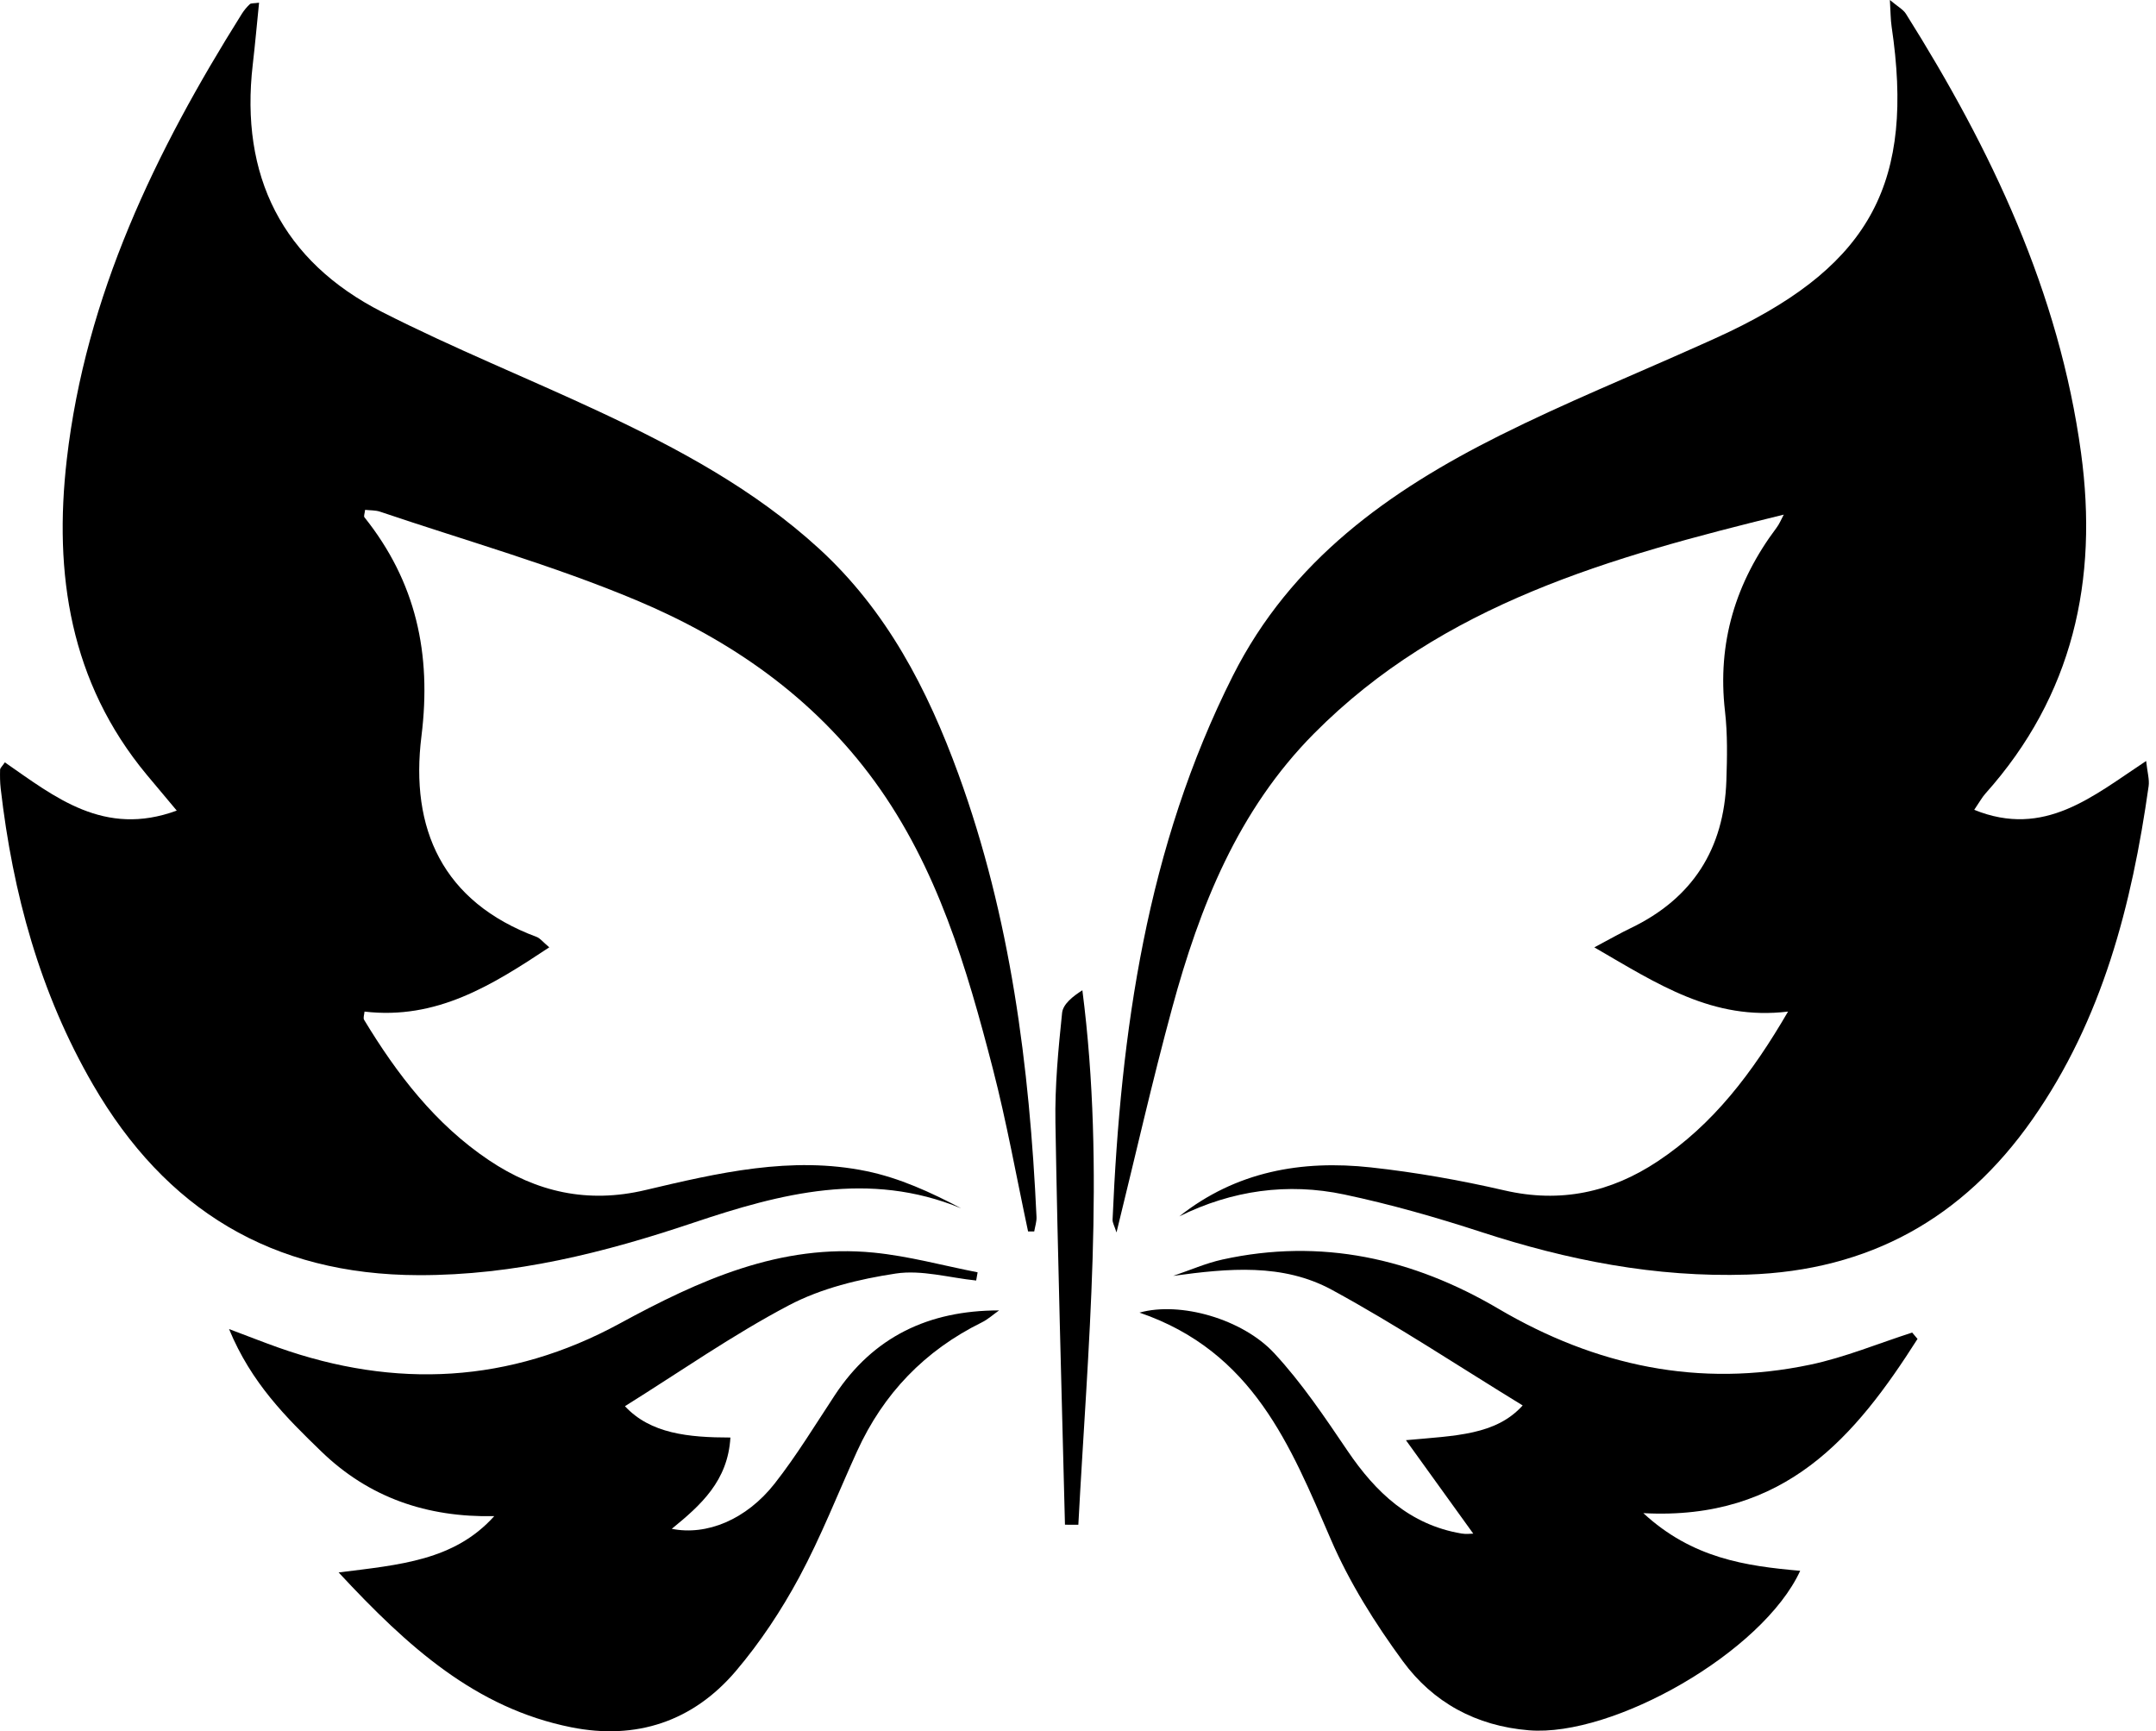
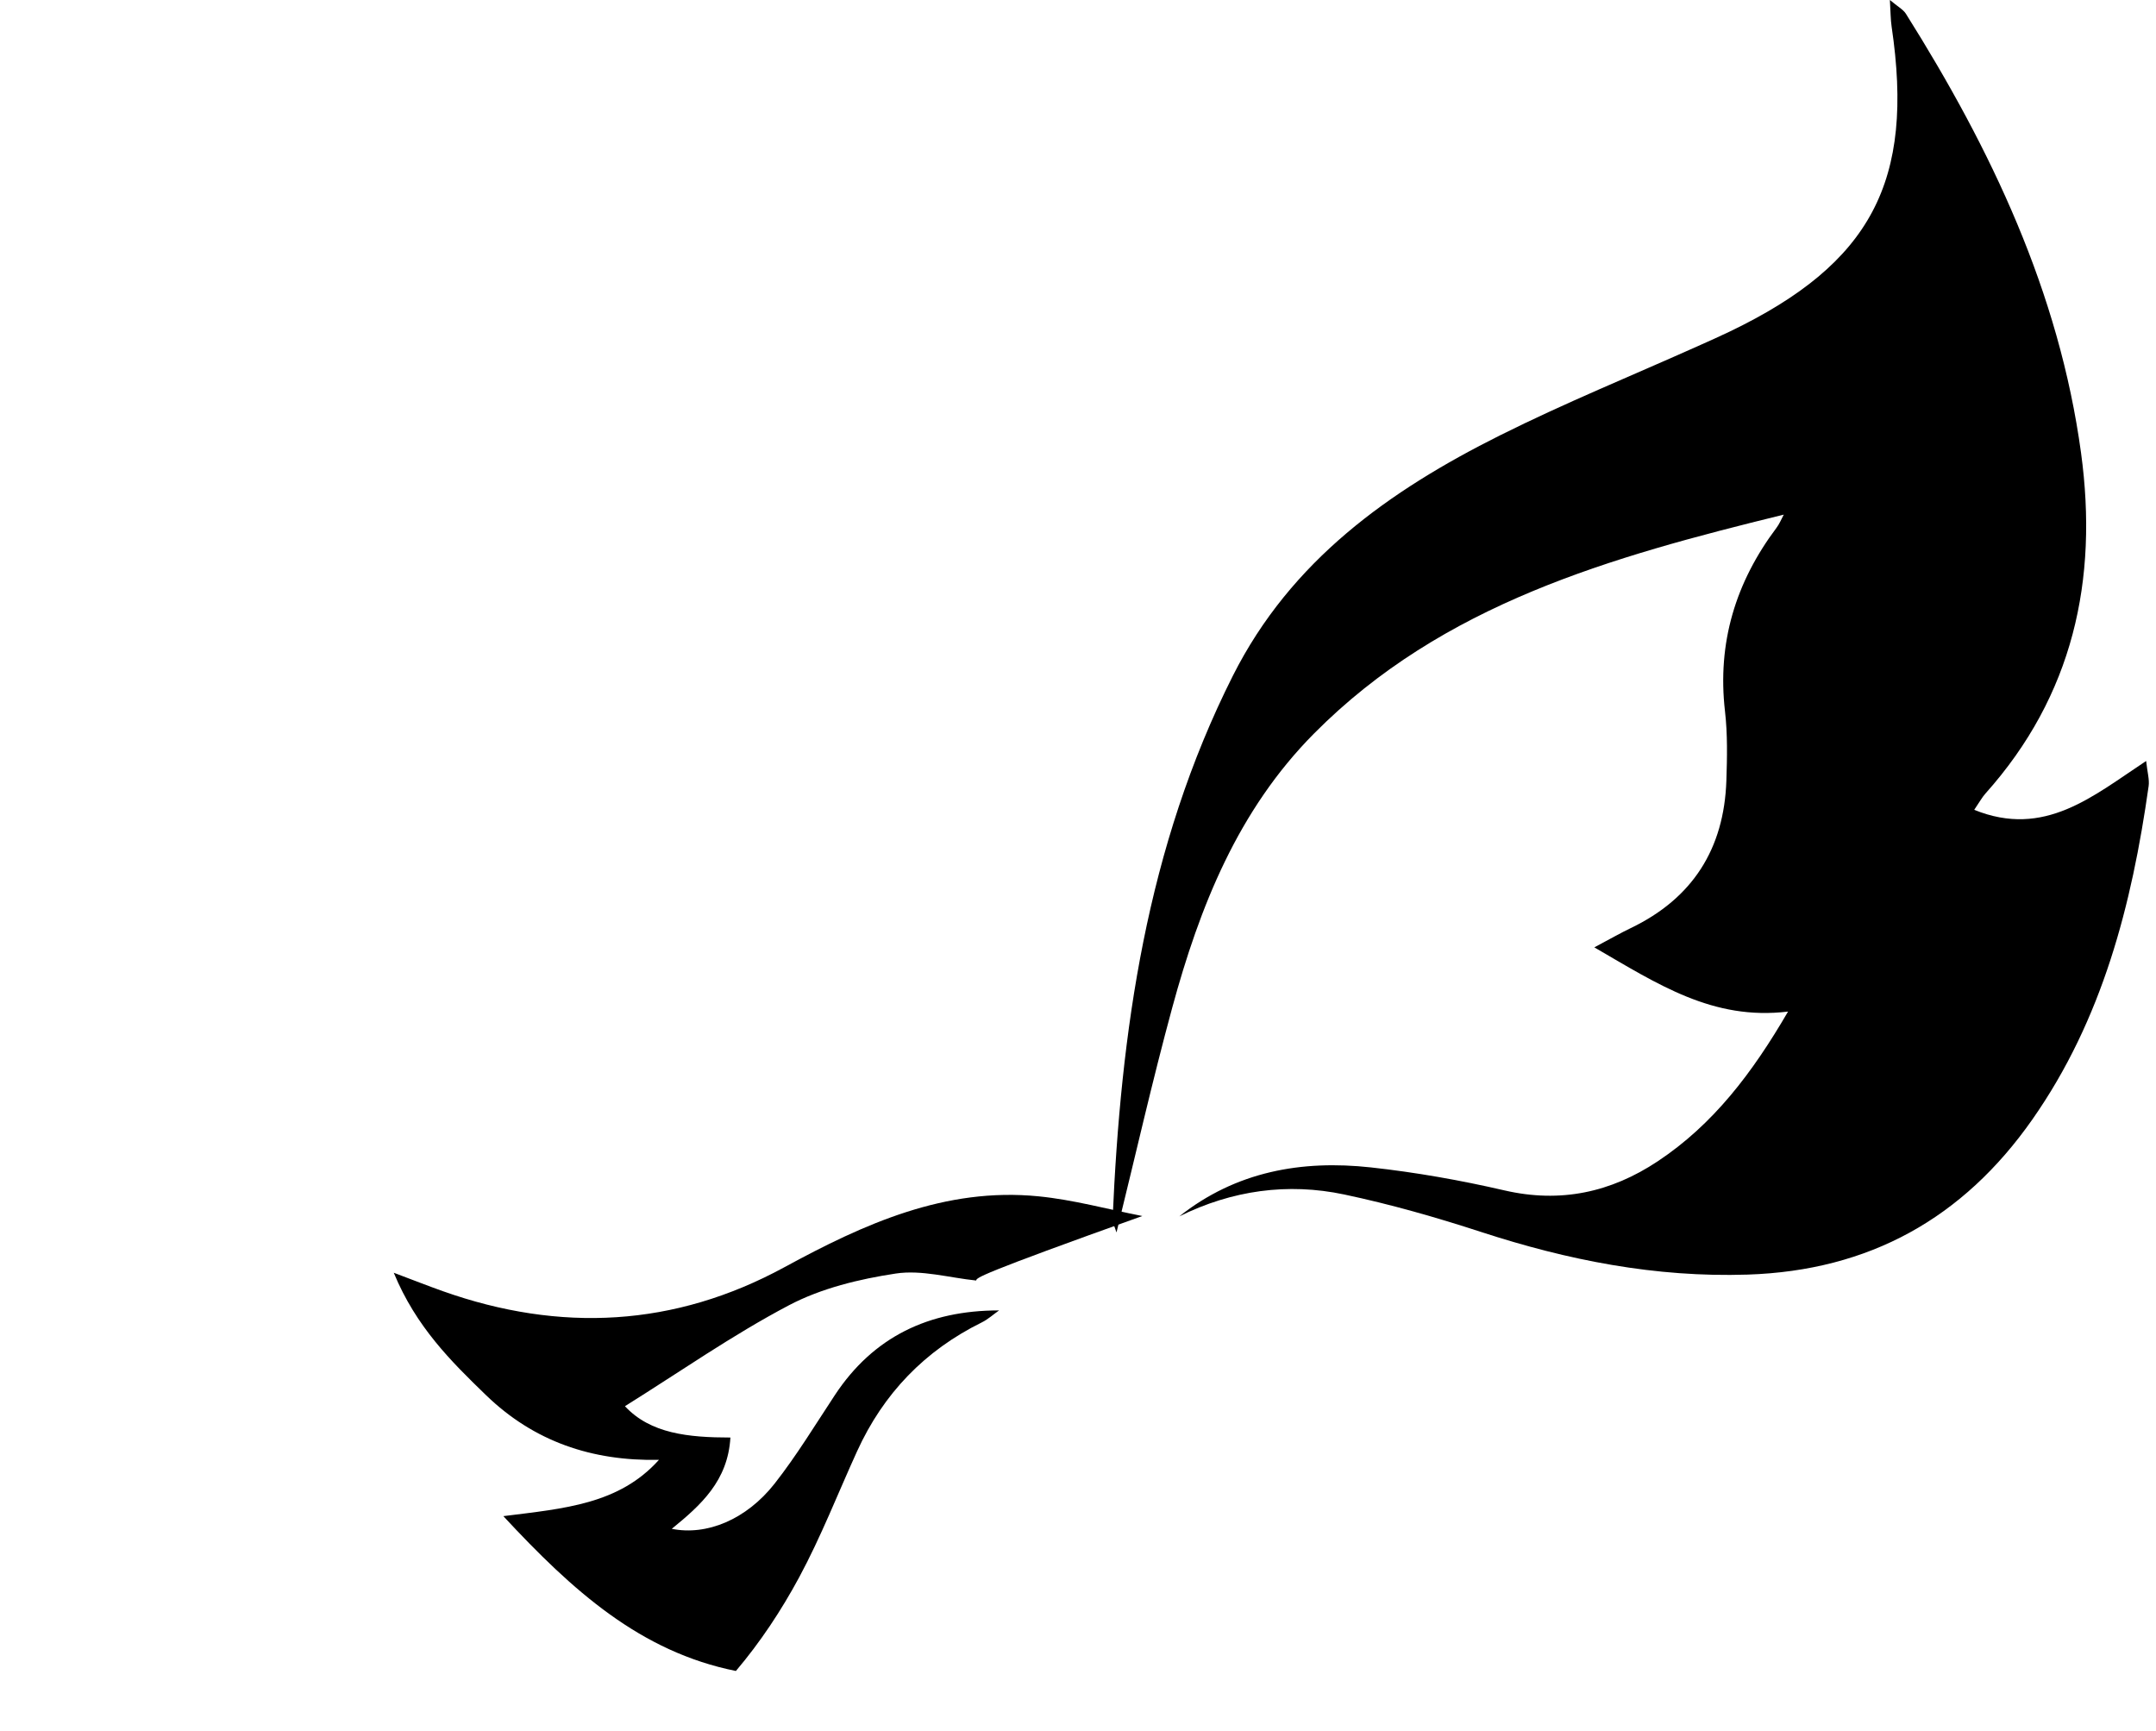
<svg xmlns="http://www.w3.org/2000/svg" version="1.1" id="butterfly" x="0px" y="0px" width="274px" height="220px" viewBox="0 0 274 220" enable-background="new 0 0 274 220" xml:space="preserve">
  <g id="butterfly_4_">
    <path d="M226.692,65.396c-21.964,5.389-43.35,11.325-59.714,27.836c-9.659,9.746-14.512,21.981-18.013,34.858   c-2.517,9.256-4.633,18.622-7.072,28.524c-0.267-0.842-0.516-1.24-0.499-1.627c1.032-23.932,4.318-47.336,15.286-69.11   c7.382-14.657,19.875-23.516,33.947-30.552c8.241-4.12,16.802-7.601,25.218-11.373c1.342-0.601,2.688-1.195,4.013-1.833   c17.947-8.641,23.466-19.064,20.542-38.744C240.266,2.48,240.276,1.561,240.18,0c0.996,0.842,1.685,1.193,2.039,1.755   c10.835,17.232,19.468,35.357,22.254,55.79c2.204,16.165-1.017,30.846-12.148,43.294c-0.429,0.48-0.741,1.066-1.427,2.07   c8.943,3.627,15.098-1.757,21.85-6.207c0.156,1.46,0.434,2.357,0.315,3.198c-2.137,15.091-5.869,29.646-14.782,42.363   c-8.79,12.543-20.714,19.207-36.202,19.707c-11.693,0.378-22.838-1.827-33.859-5.42c-5.705-1.86-11.509-3.518-17.375-4.758   c-7.218-1.526-14.28-0.53-20.974,2.779c7.204-5.71,15.54-7.185,24.343-6.223c5.7,0.623,11.388,1.63,16.977,2.921   c7.132,1.647,13.534,0.254,19.484-3.697c7.055-4.684,12.014-11.207,16.563-19.026c-9.564,1.153-16.499-3.454-24.62-8.161   c2.168-1.151,3.363-1.841,4.605-2.435c7.882-3.776,11.886-10.087,12.177-18.751c0.099-2.934,0.16-5.905-0.175-8.812   c-1.003-8.706,1.347-16.393,6.55-23.323C226.153,66.563,226.39,65.955,226.692,65.396z" />
-     <path d="M130.655,156.484c-1.478-6.905-2.717-13.872-4.484-20.702c-3.32-12.827-7.037-25.521-15.006-36.475   c-7.802-10.724-18.36-18.023-30.293-23.03c-10.568-4.435-21.683-7.569-32.565-11.252c-0.59-0.2-1.26-0.162-1.908-0.236   c-0.05,0.469-0.194,0.806-0.086,0.941c6.552,8.201,8.555,17.343,7.248,27.814c-1.469,11.759,2.668,21.067,14.634,25.514   c0.449,0.167,0.787,0.633,1.611,1.323c-7.311,4.852-14.325,9.233-23.481,8.167c-0.024,0.36-0.199,0.806-0.048,1.055   c4.188,6.919,9.055,13.265,15.862,17.833c6.047,4.058,12.557,5.522,19.844,3.8c9.24-2.183,18.593-4.383,28.148-2.41   c4.161,0.86,8.127,2.664,12.021,4.721c-11.734-4.836-22.935-1.897-34.053,1.839c-11.33,3.807-22.732,6.681-34.872,6.656   c-18.677-0.038-32.193-8.331-41.404-24.206c-6.756-11.644-10.205-24.345-11.734-37.63c-0.091-0.792-0.099-1.599-0.077-2.397   c0.006-0.215,0.263-0.423,0.606-0.932c6.345,4.395,12.605,9.53,21.845,6.13c-1.511-1.803-2.679-3.186-3.835-4.579   C8.893,86.687,6.816,72.904,8.489,58.378C10.883,37.587,19.758,19.23,30.737,1.753c0.281-0.447,0.631-0.865,1.015-1.225   c0.151-0.142,0.486-0.088,1.172-0.184c-0.272,2.685-0.5,5.27-0.8,7.846c-1.648,14.153,3.746,24.994,16.445,31.46   c9.043,4.604,18.496,8.397,27.695,12.703c9.952,4.659,19.6,9.844,27.799,17.341c8.633,7.893,13.821,17.918,17.747,28.698   c6.615,18.159,9.029,37.075,9.917,56.25c0.028,0.608-0.188,1.228-0.29,1.843C131.177,156.484,130.916,156.484,130.655,156.484z" />
-     <path d="M124.059,162.722c-3.414-0.35-6.932-1.384-10.218-0.887c-4.641,0.702-9.462,1.867-13.576,4.032   c-7.159,3.767-13.836,8.448-20.843,12.826c3.249,3.5,8.08,3.975,13.403,3.981c-0.322,5.524-3.765,8.595-7.451,11.601   c4.424,0.891,9.464-1.155,13.074-5.75c2.797-3.561,5.159-7.467,7.661-11.255c4.865-7.368,11.882-10.755,20.859-10.75   c-0.73,0.514-1.406,1.135-2.197,1.525c-7.242,3.571-12.504,9.044-15.846,16.373c-2.439,5.349-4.579,10.858-7.362,16.021   c-2.263,4.198-4.955,8.267-8.039,11.899c-5.449,6.417-12.672,8.811-20.933,7.155c-12.12-2.429-20.741-10.18-29.555-19.675   c7.776-0.975,14.697-1.504,19.777-7.154c-8.542,0.176-15.909-2.349-21.969-8.21c-4.473-4.326-8.907-8.705-11.735-15.565   c2.632,0.991,4.422,1.698,6.235,2.341c14.908,5.29,29.457,4.547,43.403-3.039c10.117-5.503,20.422-10.189,32.299-9.014   c4.438,0.439,8.8,1.646,13.196,2.503C124.182,162.027,124.121,162.374,124.059,162.722z" />
-     <path d="M243.693,170.143c-7.858,12.345-16.812,23.113-34.846,22.14c6.218,5.74,12.986,6.718,19.934,7.327   c-4.75,10.334-23.744,21.148-34.484,20.267c-6.722-0.552-12.173-3.542-16.013-8.779c-3.529-4.813-6.789-9.998-9.143-15.46   c-5.137-11.919-9.903-23.897-24.325-28.837c5.18-1.45,13.087,0.81,17.111,5.143c3.507,3.777,6.428,8.137,9.333,12.425   c3.587,5.295,7.916,9.385,14.463,10.503c0.604,0.103,1.242,0.014,1.509,0.014c-2.584-3.587-5.202-7.22-8.556-11.875   c6.385-0.583,11.418-0.639,14.837-4.414c-8.136-4.976-15.99-10.204-24.247-14.691c-6.253-3.398-13.171-2.735-20.167-1.774   c2.086-0.704,4.127-1.608,6.264-2.078c12.527-2.754,24.177-0.154,35.049,6.245c12.377,7.285,25.539,10.089,39.664,7.113   c4.403-0.928,8.63-2.694,12.938-4.076C243.241,169.605,243.467,169.874,243.693,170.143z" />
-     <path d="M135.343,193.753c-0.422-17.032-0.924-34.063-1.212-51.098c-0.079-4.646,0.366-9.316,0.848-13.945   c0.115-1.105,1.347-2.093,2.577-2.871c2.953,22.906,0.683,45.403-0.513,67.922C136.477,193.758,135.91,193.756,135.343,193.753z" />
+     <path d="M124.059,162.722c-3.414-0.35-6.932-1.384-10.218-0.887c-4.641,0.702-9.462,1.867-13.576,4.032   c-7.159,3.767-13.836,8.448-20.843,12.826c3.249,3.5,8.08,3.975,13.403,3.981c-0.322,5.524-3.765,8.595-7.451,11.601   c4.424,0.891,9.464-1.155,13.074-5.75c2.797-3.561,5.159-7.467,7.661-11.255c4.865-7.368,11.882-10.755,20.859-10.75   c-0.73,0.514-1.406,1.135-2.197,1.525c-7.242,3.571-12.504,9.044-15.846,16.373c-2.439,5.349-4.579,10.858-7.362,16.021   c-2.263,4.198-4.955,8.267-8.039,11.899c-12.12-2.429-20.741-10.18-29.555-19.675   c7.776-0.975,14.697-1.504,19.777-7.154c-8.542,0.176-15.909-2.349-21.969-8.21c-4.473-4.326-8.907-8.705-11.735-15.565   c2.632,0.991,4.422,1.698,6.235,2.341c14.908,5.29,29.457,4.547,43.403-3.039c10.117-5.503,20.422-10.189,32.299-9.014   c4.438,0.439,8.8,1.646,13.196,2.503C124.182,162.027,124.121,162.374,124.059,162.722z" />
  </g>
</svg>